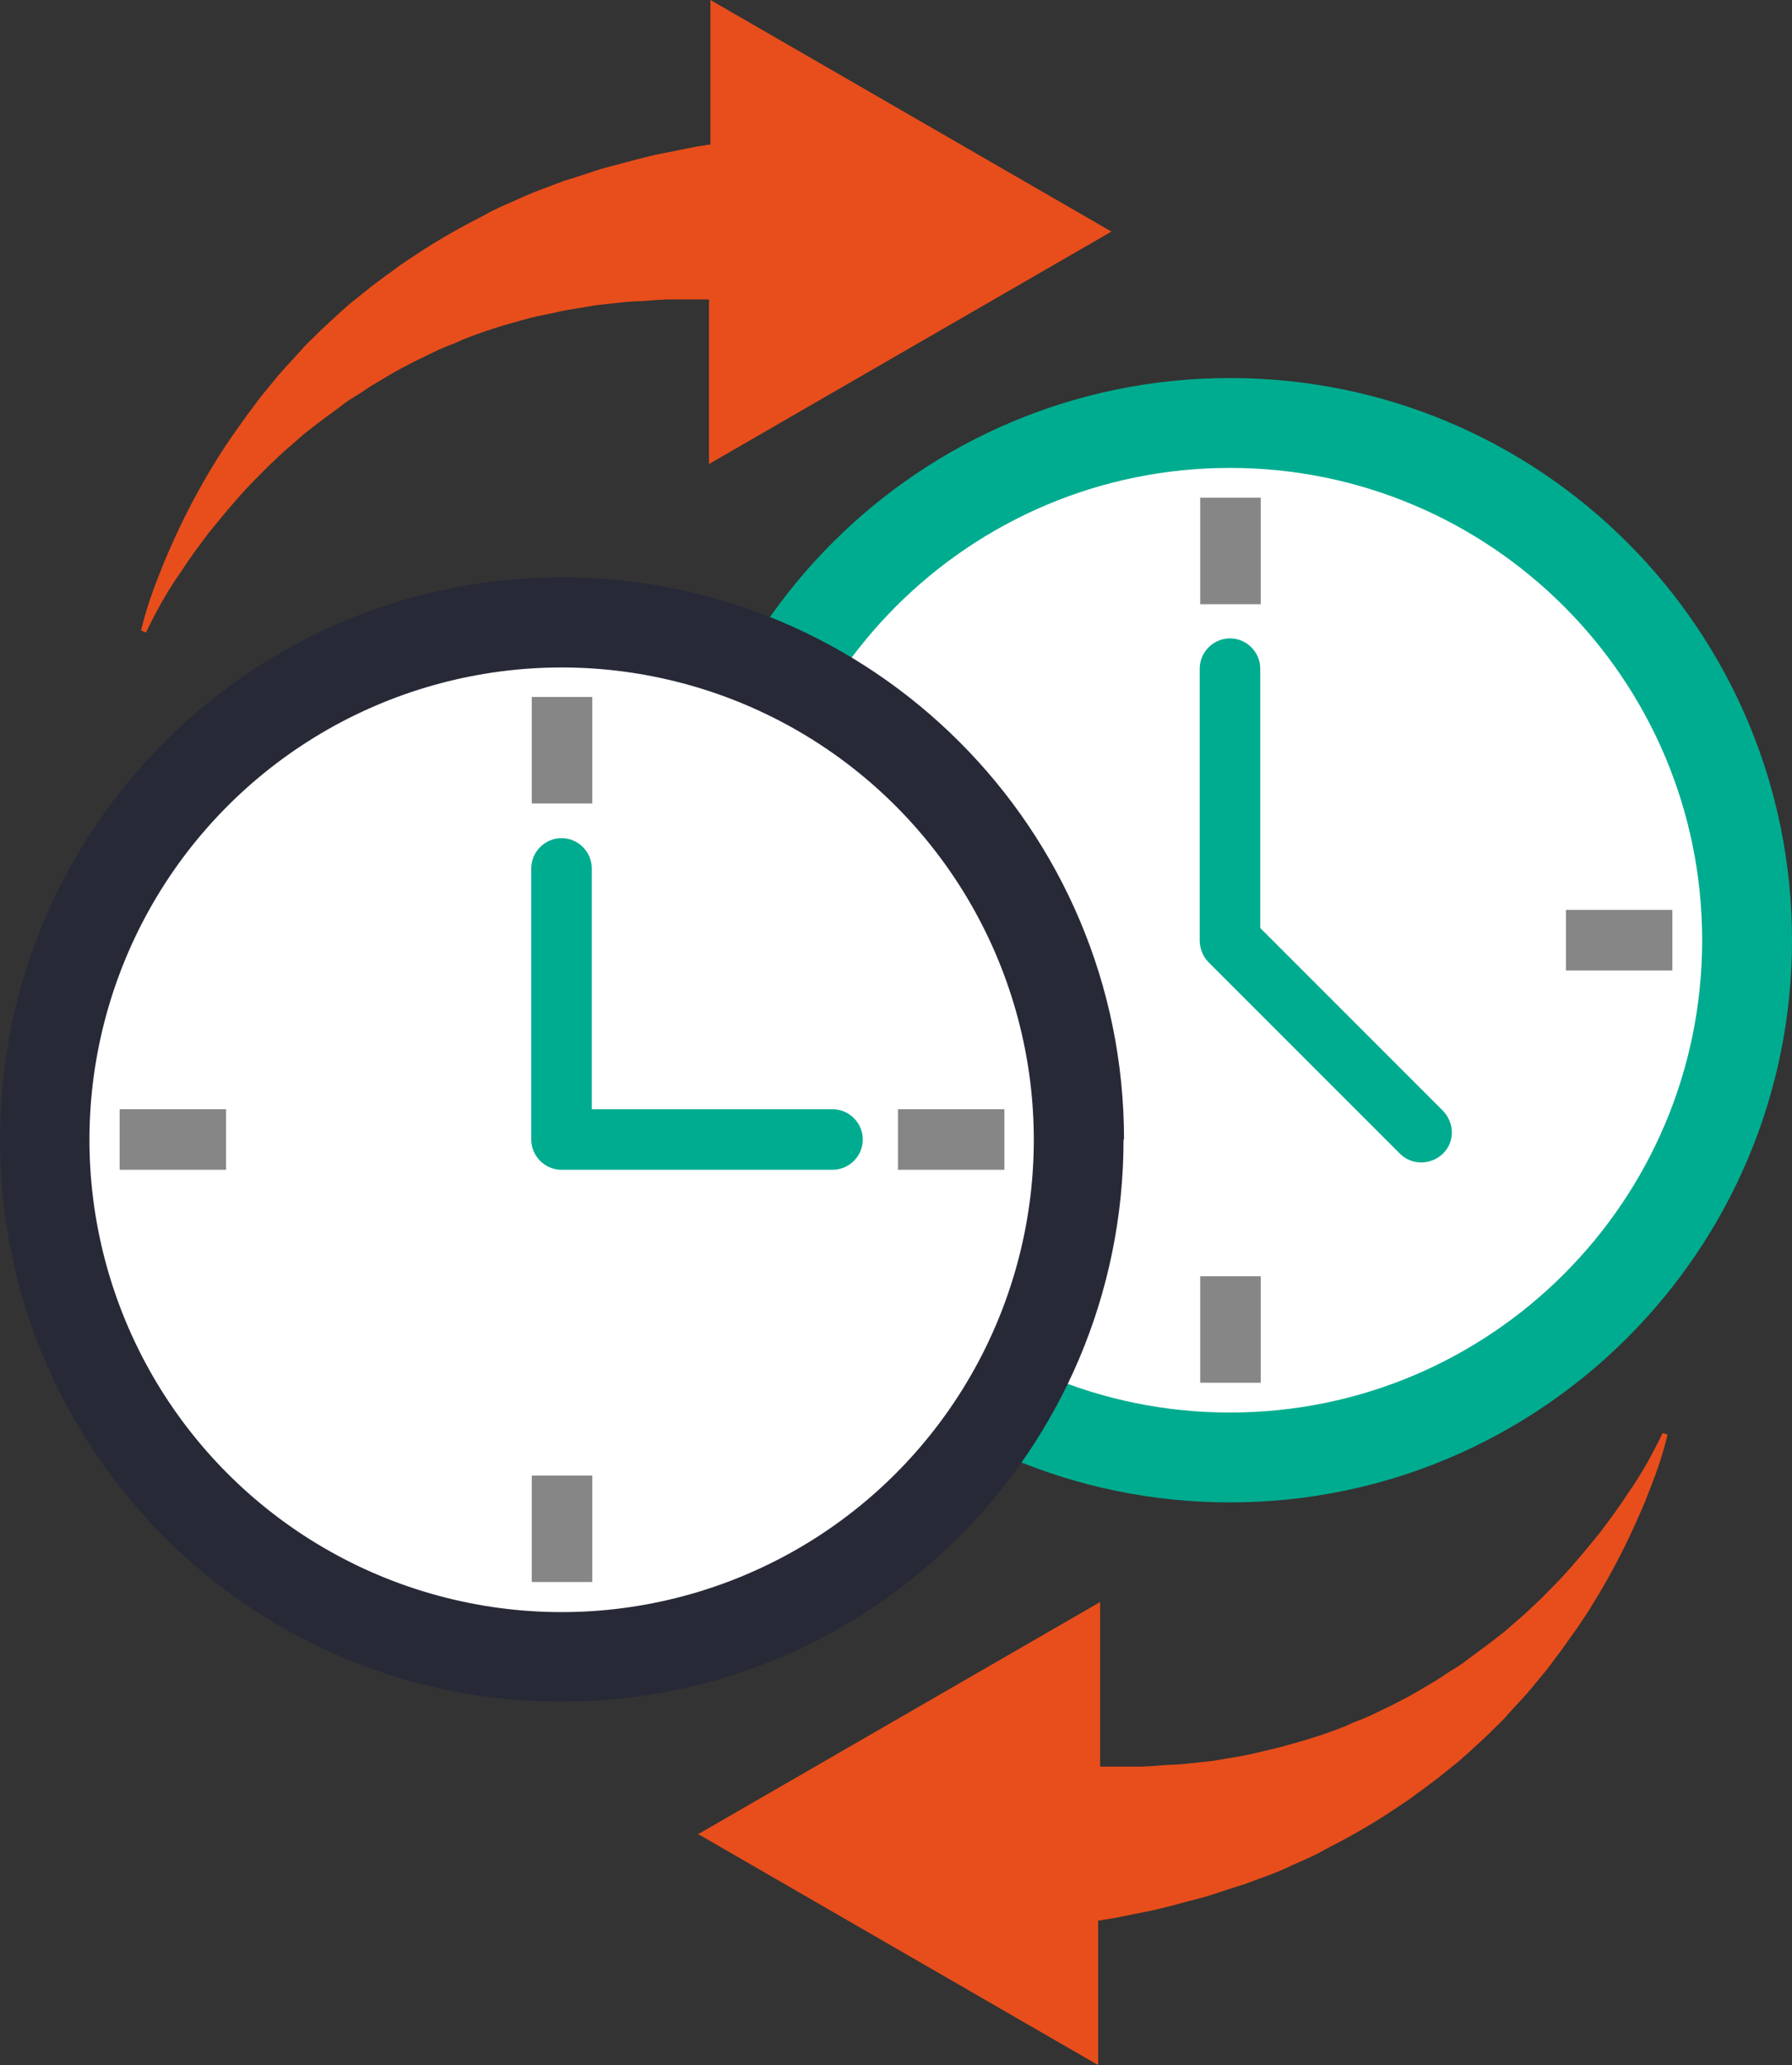
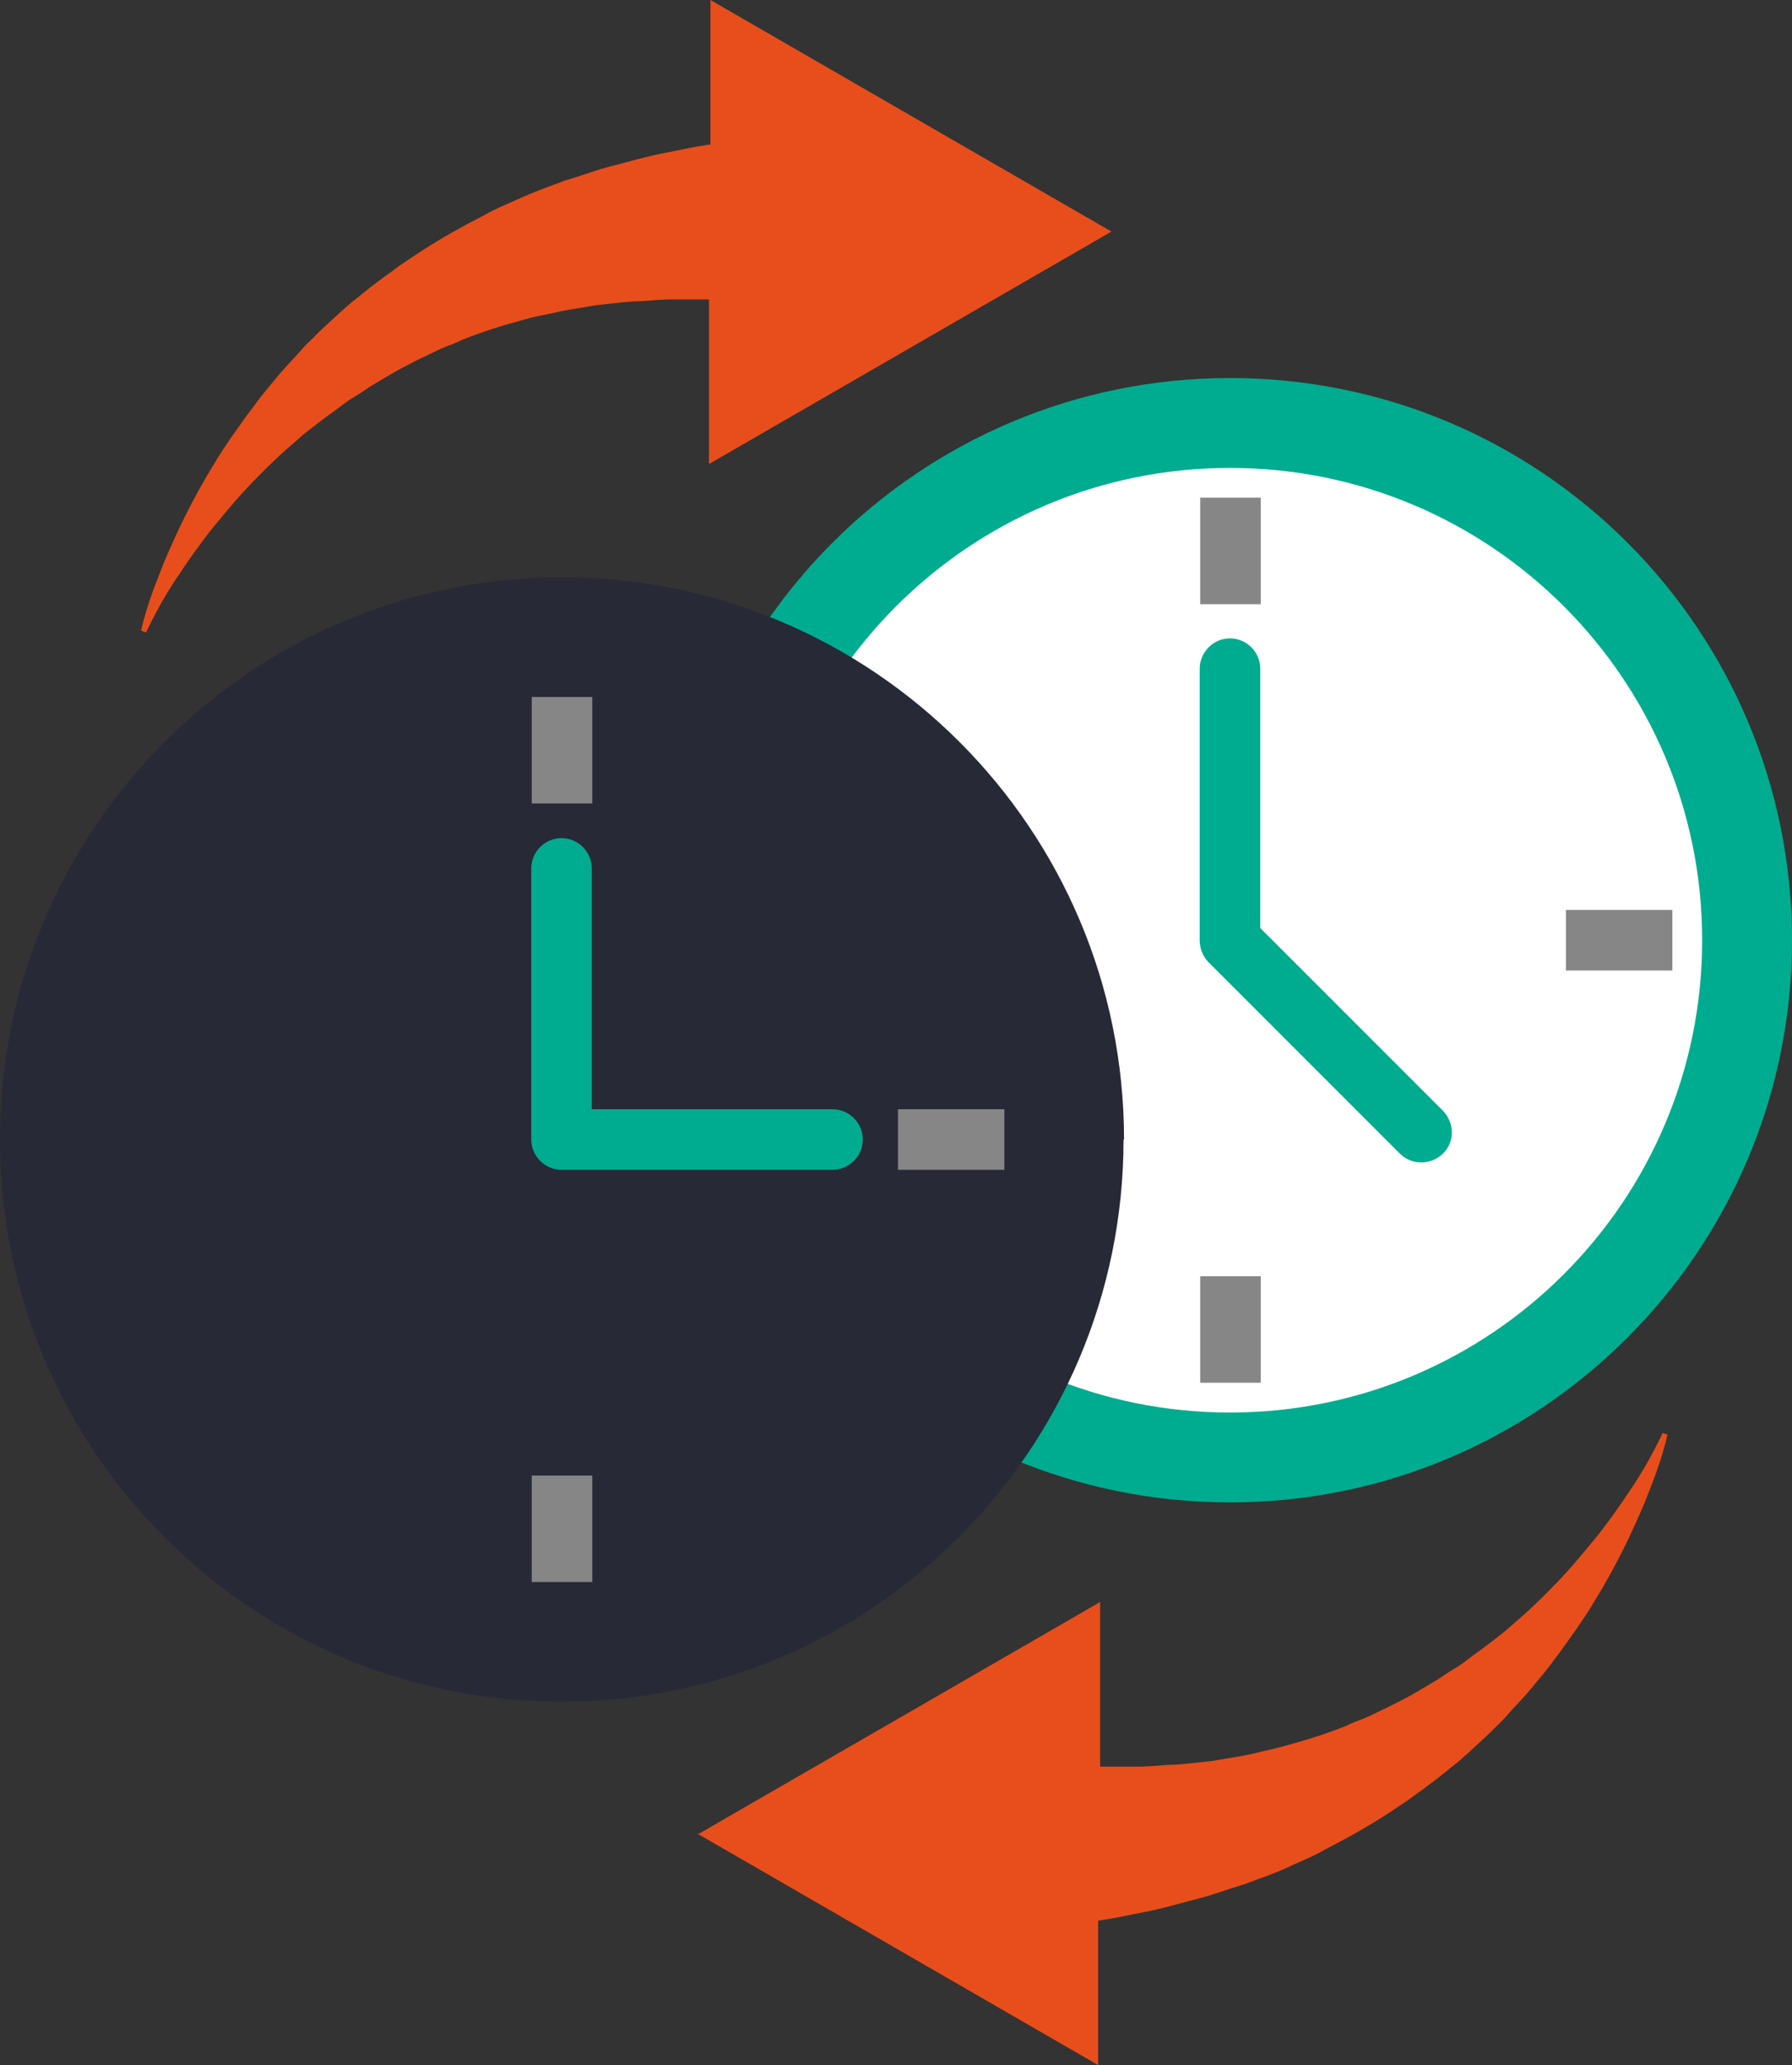
<svg xmlns="http://www.w3.org/2000/svg" version="1.1" viewBox="0 0 367 422.8">
  <rect x="0" y="0" width="367" height="422.8" fill="#333333" stroke="none" />
  <defs>
    <style> .cls-1 { fill: #e84e1b; } .cls-2 { fill: #272937; } .cls-3 { fill: #868686; } .cls-4 { fill: #fff; } .cls-5 { fill: #00ac8f; } </style>
  </defs>
  <g>
    <g id="Capa_1">
      <g>
        <path class="cls-1" d="M227.6,47.4L145.5,0v29.6c-.4,0-.9.1-1.4.2-2.3.3-5.2,1-8.4,1.6-3.2.6-6.9,1.7-10.8,2.7-2,.5-4,1.2-6.1,1.9-1,.3-2.1.7-3.2,1-1.1.4-2.1.8-3.2,1.2-2.2.8-4.4,1.7-6.6,2.7-2.2,1-4.5,1.9-6.7,3.2-4.5,2.3-9,4.8-13.4,7.7-1.1.7-2.2,1.5-3.3,2.2-1.1.7-2.1,1.6-3.2,2.3-1.1.8-2.1,1.6-3.2,2.4l-3.1,2.5c-2.1,1.6-4,3.5-5.9,5.2-1,.9-1.9,1.8-2.8,2.7-.9.9-1.9,1.8-2.7,2.8-1.7,1.9-3.5,3.7-5.1,5.7-.8,1-1.6,1.9-2.4,2.9-.8,1-1.5,1.9-2.2,2.9-1.5,1.9-2.8,3.9-4.2,5.8-1.3,1.9-2.6,3.8-3.7,5.7-2.3,3.7-4.3,7.4-6,10.8-1.7,3.4-3.1,6.6-4.3,9.4-1.1,2.8-2.1,5.3-2.8,7.4-1.4,4.1-1.9,6.6-1.9,6.6l1,.4s1-2.2,3.1-6c1.1-1.9,2.4-4.1,4.1-6.5,1.6-2.5,3.6-5.2,5.8-8.1,2.3-2.8,4.8-5.9,7.6-8.9,1.4-1.5,2.9-3,4.4-4.5,1.6-1.5,3.1-3,4.8-4.4.8-.7,1.7-1.5,2.5-2.2.9-.7,1.8-1.4,2.7-2.1,1.8-1.4,3.7-2.7,5.5-4.1.9-.7,1.9-1.3,2.9-1.9,1-.6,1.9-1.3,2.9-1.9,2-1.2,4-2.4,6-3.5l3.1-1.6c1-.5,2.1-1,3.1-1.5,1-.5,2.1-1,3.1-1.4,1.1-.4,2.1-.8,3.1-1.3,4.2-1.7,8.4-3,12.5-4.1,2-.6,4.1-1,6.1-1.4,2-.5,3.9-.8,5.9-1.1.9-.2,1.9-.3,2.8-.5.9-.1,1.9-.2,2.8-.3,1.8-.2,3.5-.4,5.2-.5,1.7,0,3.3-.2,4.8-.3.8,0,1.5-.1,2.2-.1s1.4,0,2.1,0c2.4,0,4.4,0,6.2,0v33.7l82.1-47.4Z" />
        <path class="cls-1" d="M142.8,375.4l82.1,47.4v-29.6c.4,0,.9-.1,1.4-.2,2.3-.3,5.2-1,8.4-1.6,3.2-.6,6.9-1.7,10.8-2.7,2-.5,4-1.2,6.1-1.9,1-.3,2.1-.7,3.2-1,1.1-.4,2.1-.8,3.2-1.2,2.2-.8,4.4-1.6,6.6-2.7,2.2-1,4.5-1.9,6.7-3.2,4.5-2.3,9-4.8,13.4-7.7,1.1-.7,2.2-1.5,3.3-2.2,1.1-.7,2.1-1.6,3.2-2.3,1.1-.8,2.1-1.6,3.2-2.4l3.1-2.5c2.1-1.6,4-3.5,5.9-5.2,1-.9,1.9-1.8,2.8-2.7.9-.9,1.9-1.8,2.7-2.8,1.7-1.9,3.5-3.7,5.1-5.7.8-1,1.6-1.9,2.4-2.9.8-1,1.5-1.9,2.2-2.9,1.5-1.9,2.8-3.9,4.2-5.8,1.3-1.9,2.6-3.8,3.7-5.7,2.3-3.7,4.3-7.4,6-10.8,1.7-3.4,3.1-6.6,4.3-9.4,1.1-2.8,2.1-5.3,2.8-7.4,1.4-4.1,1.9-6.6,1.9-6.6l-1-.3s-1,2.2-3.1,6c-1.1,1.9-2.4,4.1-4.1,6.5-1.6,2.5-3.6,5.2-5.8,8.1-2.3,2.8-4.8,5.9-7.6,8.9-1.4,1.5-2.9,3-4.4,4.5-1.6,1.5-3.1,3-4.8,4.4-.8.7-1.7,1.5-2.5,2.2-.9.7-1.8,1.4-2.7,2.1-1.8,1.4-3.7,2.7-5.5,4.1-.9.7-1.9,1.3-2.9,1.9-1,.6-1.9,1.3-2.9,1.9-2,1.2-4,2.4-6,3.5l-3.1,1.6c-1,.5-2.1,1-3.1,1.5-1,.5-2.1,1-3.1,1.4-1.1.4-2.1.8-3.1,1.3-4.2,1.7-8.4,3-12.5,4.1-2,.6-4.1,1-6.1,1.5-2,.5-3.9.8-5.8,1.1-.9.2-1.9.3-2.8.5-.9.1-1.9.2-2.8.3-1.8.2-3.5.4-5.2.5-1.7,0-3.3.2-4.8.3-.8,0-1.5.1-2.2.1-.7,0-1.4,0-2.1,0-2.4,0-4.4,0-6.2,0v-33.7l-82.1,47.4Z" />
        <g>
          <path class="cls-5" d="M367,192.5c0,63.5-51.5,115.1-115.1,115.1s-115.1-51.5-115.1-115.1,51.5-115.1,115.1-115.1,115.1,51.5,115.1,115.1Z" />
          <path class="cls-4" d="M348.6,192.5c0,53.4-43.3,96.7-96.7,96.7s-96.7-43.3-96.7-96.7,43.3-96.7,96.7-96.7,96.7,43.3,96.7,96.7Z" />
          <g>
            <rect class="cls-3" x="245.8" y="101.9" width="12.4" height="21.8" />
            <rect class="cls-3" x="245.8" y="261.3" width="12.4" height="21.8" />
          </g>
          <path class="cls-5" d="M295.5,227.4c-2.1-2.1-30-30-37.4-37.4v-53.1c0-3.4-2.8-6.2-6.2-6.2s-6.2,2.8-6.2,6.2v55.5s0,0,0,.1c0,1.6.6,3.3,1.8,4.5l39.2,39.2c2.4,2.4,6.3,2.4,8.8,0s2.4-6.3,0-8.8Z" />
          <g>
            <rect class="cls-3" x="320.7" y="186.3" width="21.8" height="12.4" />
            <rect class="cls-3" x="161.3" y="186.3" width="21.8" height="12.4" />
          </g>
          <path class="cls-2" d="M230.1,233.3c0,63.5-51.5,115.1-115.1,115.1S0,296.9,0,233.3s51.5-115.1,115.1-115.1,115.1,51.5,115.1,115.1Z" />
-           <circle class="cls-4" cx="115.1" cy="233.3" r="96.7" transform="translate(-138.5 291.7) rotate(-76.7)" />
          <g>
            <rect class="cls-3" x="108.9" y="142.7" width="12.4" height="21.8" />
            <rect class="cls-3" x="108.9" y="302.1" width="12.4" height="21.8" />
          </g>
          <g>
            <rect class="cls-3" x="183.9" y="227.1" width="21.8" height="12.4" />
-             <rect class="cls-3" x="24.5" y="227.1" width="21.8" height="12.4" />
          </g>
          <path class="cls-5" d="M170.5,227.1h-49.3v-49.3c0-3.4-2.8-6.2-6.2-6.2s-6.2,2.8-6.2,6.2v55.5c0,3.4,2.8,6.2,6.2,6.2h55.5c3.4,0,6.2-2.8,6.2-6.2s-2.8-6.2-6.2-6.2Z" />
        </g>
      </g>
    </g>
  </g>
</svg>